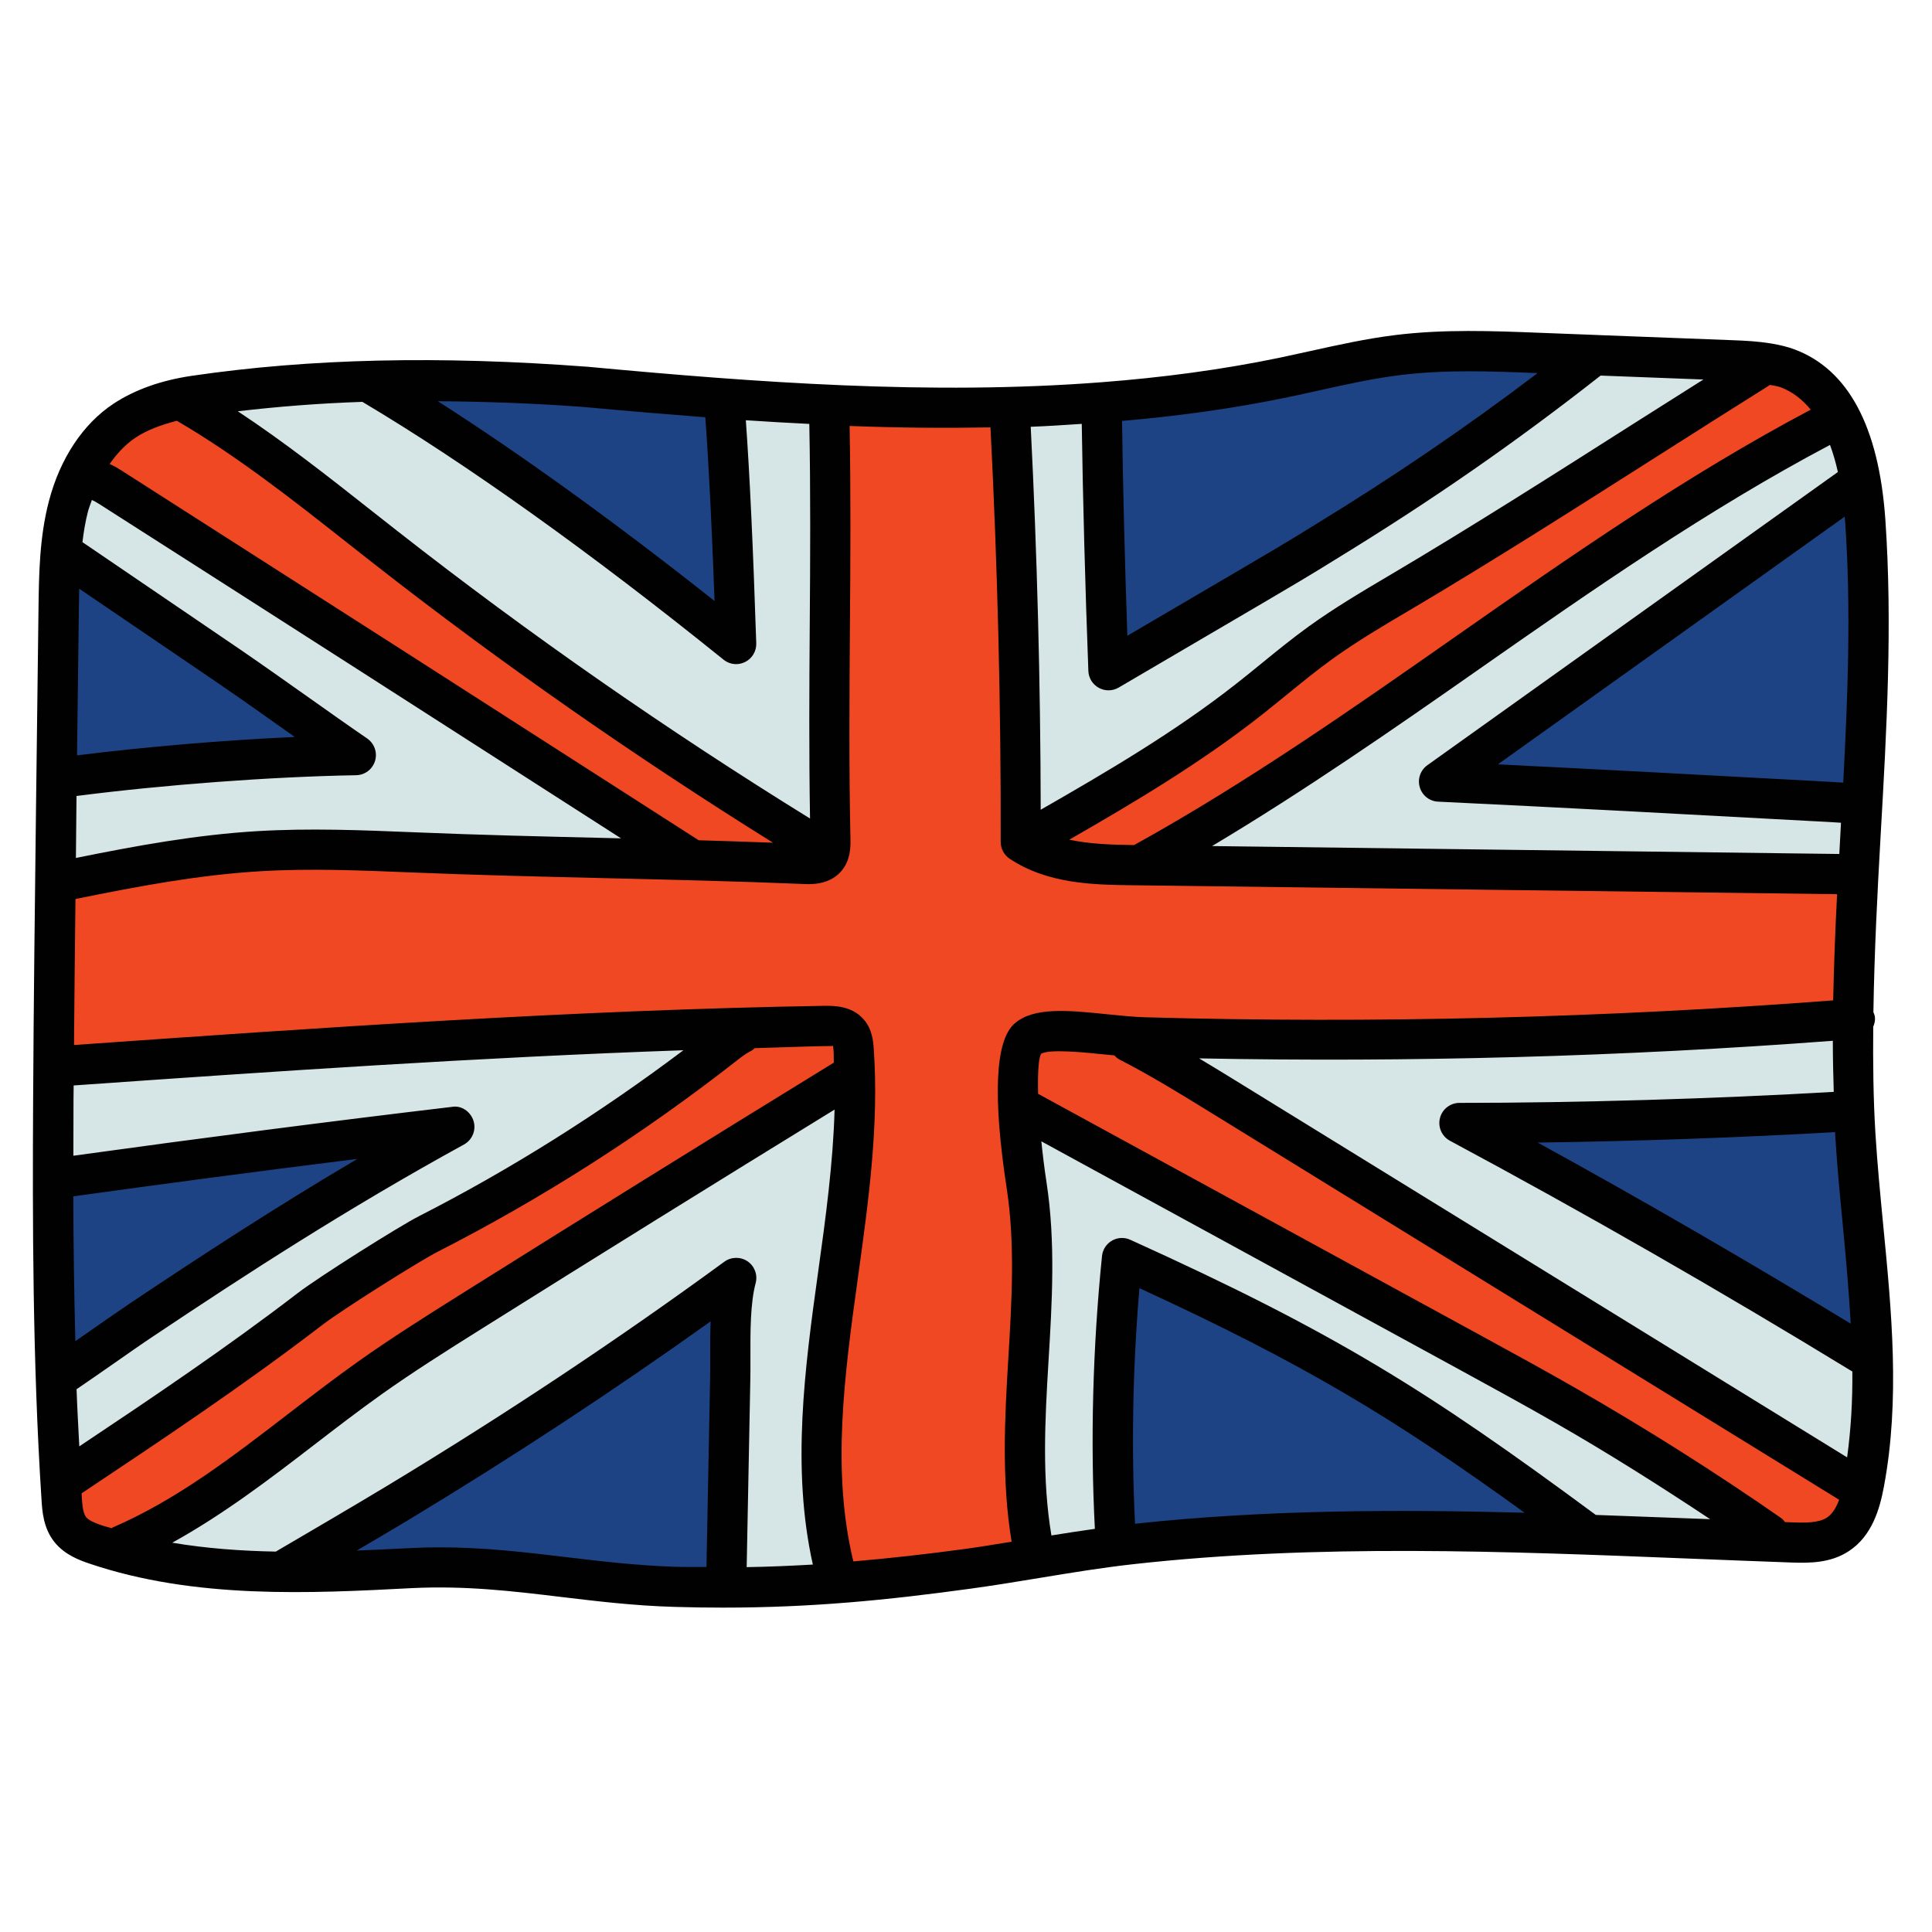
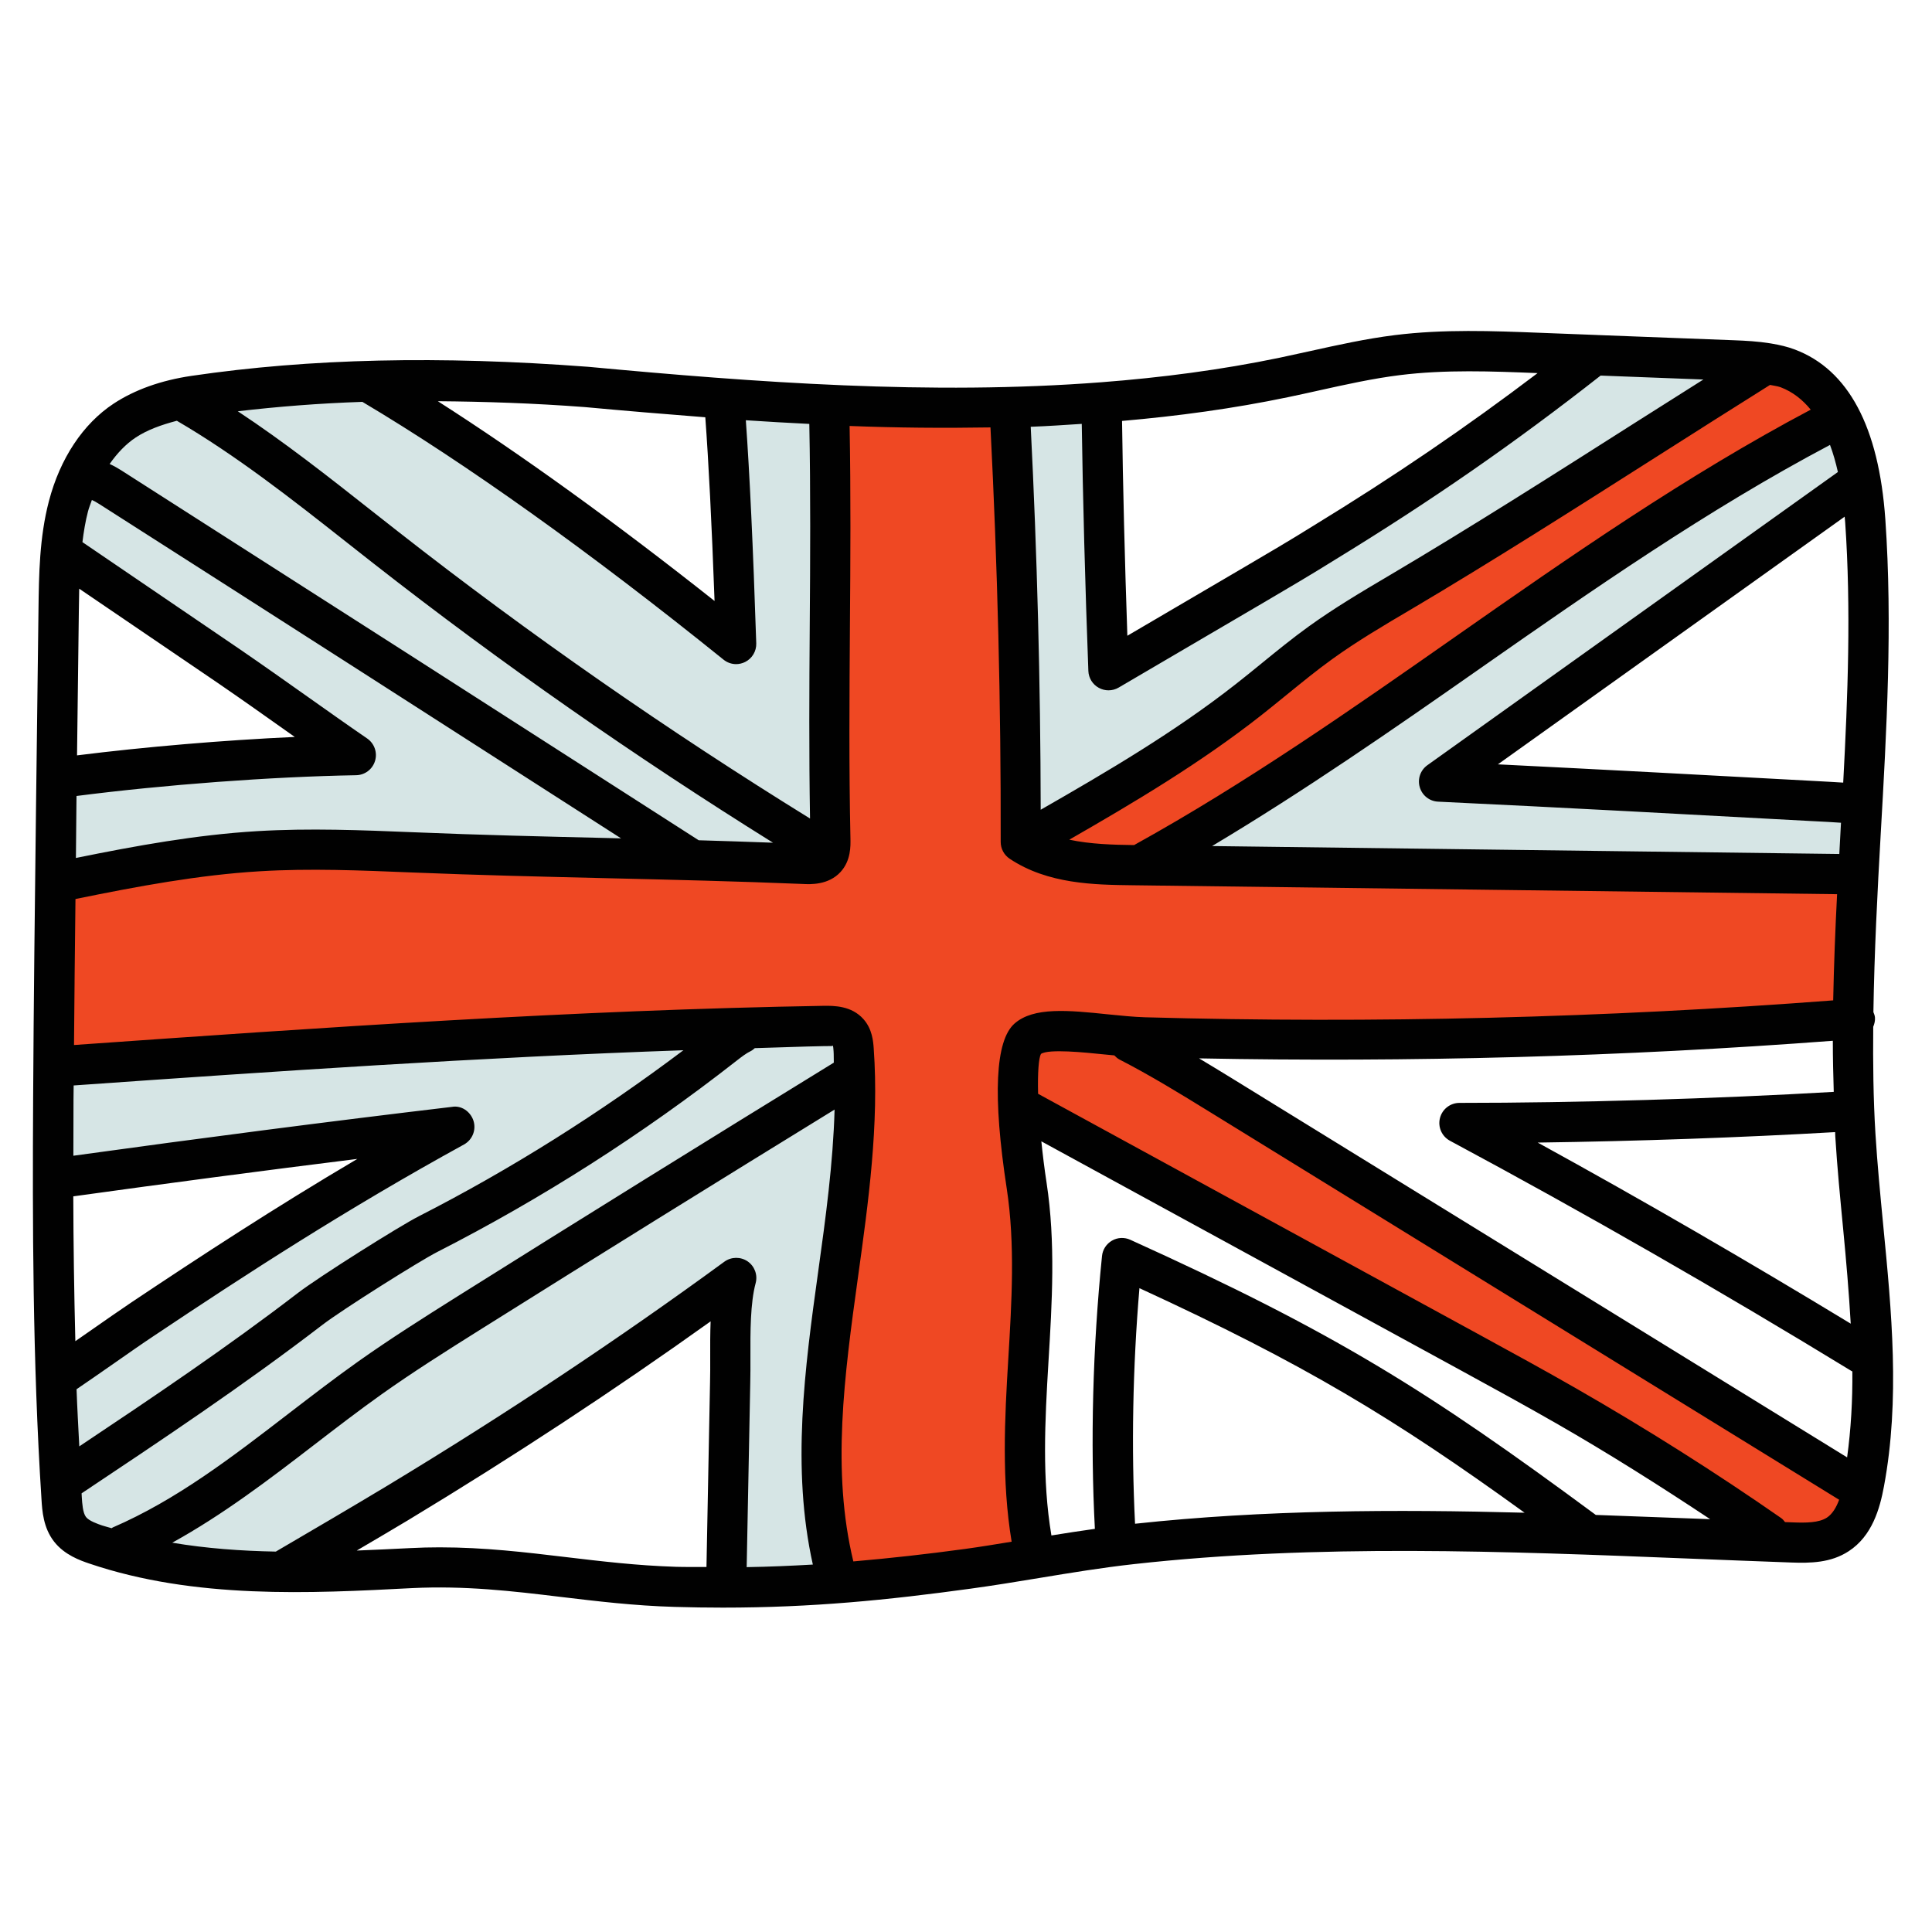
<svg xmlns="http://www.w3.org/2000/svg" width="300" height="300" viewBox="0 0 300 300" fill="none">
-   <path d="M104.887 246.413C90.237 245.988 78.506 242.744 63.862 243.5C47.4 244.344 30.469 245.131 14.856 239.831C13.375 239.331 11.838 238.719 10.881 237.488C9.844 236.156 9.687 234.356 9.581 232.669C8.262 212.069 8.181 191.413 8.287 170.769C8.369 155.613 8.556 140.45 8.744 125.294C8.869 115.131 8.994 104.975 9.119 94.813C9.187 89.381 9.262 83.881 10.637 78.625C12.012 73.369 14.85 68.294 19.381 65.306C22.6 63.181 26.4 62.038 30.219 61.475C50.263 58.531 70.575 58.531 91.1 60.1C126.669 63.406 164.362 65.9 199.331 58.631C205.206 57.413 211.031 55.894 216.981 55.156C224.269 54.256 231.644 54.538 238.981 54.819C249.062 55.206 259.144 55.594 269.219 55.981C272.05 56.088 274.937 56.213 277.587 57.213C286.369 60.525 288.981 71.55 289.631 80.913C291.831 112.644 286.137 144.519 288.094 176.269C289.206 194.3 292.775 212.513 289.487 230.281C288.925 233.319 287.969 236.613 285.375 238.288C283.312 239.619 280.694 239.619 278.244 239.531C243.981 238.338 209.831 236.025 175.756 239.8C167.219 240.744 158.781 242.463 150.269 243.625C134.156 245.819 121.137 246.888 104.887 246.413Z" fill="#1E4384" />
  <path d="M224.769 120.456C239.063 109.7 260.988 93.519 288.775 74.044C288.225 61.5 274.363 56.381 274.363 56.381L248.956 55.144L173.706 102.35L172.238 62.425L156.888 63.469L158.419 111.937L159.6 131.394C169.719 137.012 206.113 134.725 206.113 134.725L288.775 135.187L289.256 124.119L224.769 120.456Z" fill="#D6E5E5" />
  <path d="M177.7 133.913C214.694 113.45 246.825 84.906 284.344 65.419C283.919 56.488 274.369 56.381 274.369 56.381C256.15 67.769 236.119 80.931 217.625 91.863C213.344 94.394 209.056 96.913 205.025 99.825C201.169 102.613 197.569 105.75 193.825 108.688C183.231 116.994 171.5 123.694 159.813 130.369C159.813 130.369 163.338 135.663 177.7 133.913Z" fill="#EF4823" />
-   <path d="M230.125 174.919L288.019 172.588L287.694 158.788L197.381 161.213C186.344 160.875 169.544 160.231 163.537 159.313C155.731 159.688 158.194 177.906 159.325 184.413C159.281 189.044 159.094 213.294 159.562 226.956C160.081 242.1 161.512 241.869 161.512 241.869L174.106 239.988C174.106 239.988 173.162 209.45 174.144 193.469C204.4 209.175 245.725 238.156 245.725 238.156C245.725 238.156 265.481 239.05 278.237 239.531C290.987 240.013 290.812 211.144 290.812 211.144L230.125 174.919Z" fill="#D6E5E5" />
  <path d="M128.013 63.381H157.813L158.525 127.344C158.525 127.344 153.269 134.056 182.688 134.431C212.106 134.806 288.025 135.756 288.025 135.756L286.988 157.556C286.988 157.556 212.563 164.263 159.606 159.963C158.8 171.294 159.513 195.488 159.488 214.731C159.463 233.969 160.556 243.231 160.556 243.231L130.581 244.275C130.581 244.275 126.3 230.513 127.969 216.025C129.638 201.538 136.025 170.706 130.581 159.313C122.4 159.425 28.656 162.5 8.6 165.756C8.45 150.394 9.4 136.888 9.4 136.888C9.4 136.888 33.188 130.519 61.388 132.25C89.588 133.981 127.206 133.925 127.206 133.925L129.588 131.425L128.013 63.381Z" fill="#EF4823" />
  <path d="M128.256 110.288L128.213 110.256L128.95 62.5L112.013 62.113L114.6 100.025C99.819 88.944 76.056 71.213 58.694 58.7C21.681 58.4 10.806 67.969 10 86.063C24.163 95.7 41.356 107.913 54.538 117.363L8.856 120.563L9.4 136.888C9.4 136.888 30.1 132.656 38.294 132.306C46.488 131.956 83.588 132.994 83.588 132.994C83.588 132.994 118.294 134.331 124.806 134.15C132.813 133.931 128.256 110.288 128.256 110.288Z" fill="#D6E5E5" />
  <path d="M132.319 185.906L131.487 186.456C131.587 182.588 131.875 172.244 132.294 165.775C132.819 157.719 124.344 159.313 124.344 159.313H96.462L8.256 165.219L7.425 182.956L70.737 174.944L8.256 212.894C8.256 212.894 9.344 228.65 10.006 235.681C10.675 242.706 44.187 243.75 44.187 243.75L113.85 199.3L112.844 246.519L129.812 244.763C129.812 244.763 127.644 230.456 127.544 219.819C127.444 209.188 132.319 185.906 132.319 185.906Z" fill="#D6E5E5" />
  <path d="M287.537 230.406C254.875 210.281 222.206 190.156 189.544 170.025C184.856 167.138 180.512 163.413 175.269 161.744C154.05 155 158.569 171.969 158.569 171.969C181.619 184.55 204.669 197.138 227.719 209.719C232.9 212.55 238.081 215.375 243.2 218.313C254.019 224.513 264.569 231.181 274.806 238.3C274.806 238.3 288.869 243.369 287.537 230.406Z" fill="#EF4823" />
-   <path d="M131.794 167.244C112.156 179.306 92.575 191.469 73.056 203.725C67.788 207.031 62.525 210.35 57.45 213.95C44.725 222.981 32.8 233.294 18.744 240.056C5.456 238.444 9.988 229.925 9.988 229.925C22.9 221.325 35.825 212.712 48.138 203.269C51.275 200.862 63.506 193.144 66.444 191.644C82.625 183.387 98.006 173.569 112.306 162.362C113.25 161.625 114.194 160.875 115.281 160.369C115.281 160.369 134.581 153.819 131.794 167.244Z" fill="#EF4823" />
-   <path d="M127.137 131.656C103.856 117.425 81.4 101.85 59.919 85.031C49.712 77.043 39.675 68.737 28.438 62.269C12.725 64.644 13.188 74.512 13.188 74.512C14.531 74.1 15.919 74.887 17.1 75.644C47.125 94.819 77.125 114.044 107.094 133.3C107.094 133.3 128.5 136.156 127.137 131.656Z" fill="#EF4823" />
  <path d="M292.425 190.244C291.969 185.512 291.512 180.781 291.219 176.056C290.881 170.556 290.825 165 290.875 159.437C291.062 158.987 291.181 158.512 291.144 157.994C291.119 157.694 291.006 157.425 290.9 157.156C291.044 147.875 291.519 138.587 292.037 129.487C292.95 113.506 293.887 96.994 292.756 80.669C291.75 66.287 287.019 57.406 278.694 54.269C277.525 53.831 276.344 53.562 275.162 53.362C275.062 53.337 274.969 53.331 274.869 53.312C272.962 53.006 271.081 52.906 269.337 52.837L247.95 52.019C247.919 52.012 247.887 52.019 247.856 52.012L239.094 51.675C231.762 51.387 224.175 51.094 216.587 52.037C212.112 52.594 207.719 53.569 203.462 54.512C201.869 54.862 200.275 55.212 198.681 55.55C189.594 57.437 180.344 58.637 171.019 59.356H171.012C144.494 61.4 117.344 59.381 91.319 56.956C68.269 55.212 48.137 55.662 29.744 58.362C25 59.062 20.925 60.519 17.637 62.681C12.9 65.806 9.331 71.175 7.594 77.819C6.119 83.462 6.044 89.2 5.975 94.756L5.594 125.237C5.412 140.4 5.225 155.569 5.144 170.725C5.044 189.444 5.05 211.225 6.444 232.837C6.556 234.587 6.712 237.225 8.4 239.381C10.018 241.462 12.493 242.319 13.831 242.775C30.244 248.344 48.181 247.425 64.006 246.6C72.219 246.206 79.444 247.044 87.081 247.969C92.681 248.637 98.456 249.337 104.775 249.519C107.337 249.594 109.825 249.631 112.244 249.631C126.1 249.631 137.844 248.456 150.662 246.694C154.244 246.206 157.812 245.619 161.375 245.031C166.262 244.225 171.15 243.419 176.075 242.875C204.594 239.706 233.794 240.881 262.031 242.006C267.381 242.219 272.75 242.431 278.106 242.625C281.112 242.737 284.281 242.687 287.05 240.881C290.706 238.512 291.9 234.256 292.537 230.819C295.062 217.319 293.719 203.556 292.425 190.244ZM191.044 167.287C189.456 166.306 187.819 165.325 186.194 164.344C218.962 164.975 251.994 164.081 284.6 161.612C284.6 164.256 284.662 166.9 284.744 169.544C266.462 170.612 244.925 171.256 226.625 171.256C225.194 171.256 223.944 172.231 223.594 173.619C223.244 175.012 223.887 176.456 225.15 177.137C246.106 188.381 267.1 200.425 287.556 212.925C287.581 212.937 287.606 212.931 287.631 212.944C287.675 217.437 287.419 221.894 286.819 226.3L191.044 167.287ZM286.519 81.119C287.444 94.5 286.931 108.144 286.212 121.525C285.519 121.481 284.825 121.437 284.131 121.4L281.619 121.262C265.281 120.375 248.937 119.494 232.594 118.687L286.437 80.231C286.456 80.519 286.5 80.825 286.519 81.119ZM285.387 73.294L221.644 118.819C220.556 119.594 220.081 120.969 220.462 122.244C220.837 123.525 221.981 124.425 223.312 124.481C242.637 125.4 261.962 126.444 281.275 127.494L283.8 127.625C284.494 127.662 285.181 127.706 285.869 127.756C285.844 128.212 285.819 128.681 285.794 129.137C285.731 130.287 285.669 131.45 285.606 132.606L188.212 131.375C202.55 122.806 216.35 113.237 229.737 103.862C247.156 91.681 265.156 79.137 284.162 69.087C284.669 70.437 285.062 71.85 285.387 73.294ZM284.981 176.444C285.275 181.244 285.744 186.044 286.206 190.85C286.675 195.7 287.094 200.619 287.381 205.537C271.387 195.831 255.112 186.387 238.775 177.419C254.087 177.212 270.519 176.631 284.956 175.794C284.969 176.006 284.969 176.231 284.981 176.444ZM281.169 63.612C261.856 73.837 243.706 86.469 226.162 98.744C210.119 109.975 193.519 121.587 176.187 131.175C176.169 131.187 176.156 131.206 176.131 131.219H175.925C172.85 131.181 169.331 131.087 166.037 130.387C176.162 124.575 186.406 118.475 195.75 111.144C197.131 110.056 198.494 108.944 199.856 107.837C202.156 105.969 204.45 104.087 206.856 102.356C210.669 99.6 214.856 97.125 219.219 94.556C231.619 87.219 244.75 78.862 257.45 70.781C263.362 67.019 269.181 63.325 274.85 59.769C275.394 59.894 275.981 59.944 276.494 60.131C278.375 60.844 279.906 62.069 281.169 63.612ZM169 104.187C169.044 105.287 169.656 106.281 170.625 106.806C171.094 107.062 171.606 107.194 172.125 107.194C172.675 107.194 173.225 107.05 173.712 106.762L196.331 93.5C199.975 91.356 203.631 89.212 207.187 86.987C222.362 77.7 235.169 68.812 248.544 58.319L264.5 58.931C261.031 61.125 257.625 63.269 254.087 65.519C241.437 73.569 228.35 81.9 215.725 89.362C211.55 91.825 207.244 94.375 203.187 97.3C200.687 99.106 198.294 101.056 195.9 103.006C194.569 104.094 193.237 105.175 191.881 106.237C182.475 113.619 171.956 119.806 161.6 125.737C161.562 106.012 161.05 86.056 160.05 66.269C162.7 66.175 165.337 65.987 167.975 65.819C168.131 76.944 168.512 91.275 169 104.187ZM199.962 61.681C201.587 61.344 203.206 60.987 204.825 60.625C208.931 59.712 213.187 58.769 217.362 58.25C224.406 57.369 231.7 57.65 238.756 57.937C227.656 66.35 216.631 73.881 203.906 81.662C200.369 83.875 196.756 85.987 193.162 88.1L175.056 98.719C174.656 87.137 174.356 75.044 174.231 65.362C182.881 64.612 191.481 63.45 199.962 61.681ZM125.737 97.131C125.662 106.894 125.612 116.975 125.781 127.1C103.75 113.481 82.237 98.537 61.85 82.569L57.618 79.244C50.975 74 44.156 68.637 36.925 63.862C43.15 63.137 49.569 62.625 56.269 62.4C72.262 71.9 91.612 85.706 112.35 102.431C112.912 102.887 113.606 103.125 114.306 103.125C114.781 103.125 115.256 103.012 115.7 102.794C116.8 102.25 117.469 101.112 117.431 99.894C116.937 84.787 116.4 73.45 115.812 65.256C119.087 65.481 122.375 65.656 125.669 65.825C125.875 76.375 125.812 86.919 125.737 97.131ZM109.519 64.794C110.031 71.731 110.506 81.056 110.956 93.319C95.5 81.081 80.912 70.562 67.987 62.3C75.306 62.362 82.819 62.606 90.806 63.212C96.981 63.781 103.237 64.306 109.519 64.794ZM21.1 67.919C22.85 66.762 25.056 65.962 27.462 65.337C36.712 70.737 45.375 77.544 53.75 84.15L57.993 87.487C77.806 103 98.668 117.531 120.031 130.856C116.162 130.719 112.3 130.581 108.494 130.475C78.612 111.281 48.712 92.125 18.794 73.012C18.369 72.737 17.737 72.375 17.025 72.044C18.2 70.369 19.55 68.937 21.1 67.919ZM11.381 185.769C26.187 183.712 40.962 181.762 55.487 179.956C42.675 187.519 31.137 195.062 20.419 202.225C18.637 203.419 16.312 205.044 13.993 206.662C13.212 207.206 12.462 207.731 11.7 208.256C11.506 200.587 11.4 193.019 11.381 185.769ZM11.887 215.719C13.562 214.581 15.537 213.212 17.569 211.794C19.856 210.194 22.137 208.6 23.9 207.431C38.144 197.906 53.843 187.712 72.043 177.719C73.356 177 73.975 175.45 73.519 174.025C73.056 172.594 71.631 171.606 70.175 171.875C50.987 174.15 31.225 176.719 11.393 179.462C11.4 176.55 11.4 173.575 11.412 170.781C11.418 170.037 11.431 169.294 11.437 168.55C42.512 166.362 74.394 164.187 106.119 163.081C93.187 172.812 79.425 181.512 65.031 188.862C62.031 190.387 49.537 198.256 46.237 200.787C35.306 209.181 23.7 216.994 12.312 224.594C12.162 221.631 11.993 218.669 11.887 215.719ZM12.3 91.412L33.856 106.075C37.425 108.525 40.831 110.931 44.162 113.294C44.7 113.675 45.231 114.05 45.769 114.431C34.694 114.937 22.518 115.969 11.962 117.294L12.243 94.85C12.256 93.712 12.275 92.562 12.3 91.412ZM11.862 125.331L11.881 123.6C25.5 121.85 42.069 120.606 55.3 120.375C56.662 120.35 57.843 119.456 58.237 118.15C58.631 116.85 58.131 115.444 57.019 114.675C53.95 112.569 50.894 110.4 47.775 108.194C44.419 105.819 40.987 103.387 37.381 100.912L12.8 84.181C13 82.569 13.256 80.969 13.662 79.419C13.825 78.794 14.069 78.231 14.268 77.637C14.5 77.731 14.825 77.894 15.425 78.275C42.456 95.537 69.456 112.85 96.437 130.181C95.793 130.169 95.15 130.15 94.506 130.131C84.512 129.894 74.519 129.662 64.187 129.231C56.25 128.906 48.05 128.575 39.906 129.062C30.531 129.625 21.225 131.306 11.787 133.225C11.819 130.594 11.831 127.962 11.862 125.331ZM13.35 235.556C12.856 234.919 12.762 233.45 12.7 232.462C12.687 232.269 12.681 232.075 12.668 231.887C25.112 223.594 37.95 215.025 50.037 205.744C53.1 203.387 65.118 195.825 67.862 194.425C84.187 186.094 99.787 176.131 114.325 164.75C115.125 164.125 115.875 163.544 116.6 163.2C116.837 163.087 117.012 162.912 117.206 162.756C120.85 162.662 124.506 162.5 128.137 162.437C128.262 162.437 128.375 162.437 128.475 162.437C129.037 162.437 129.306 162.444 129.337 162.356C129.375 162.519 129.412 162.806 129.437 163.225C129.481 163.812 129.45 164.412 129.475 165.006C110.056 176.937 90.694 188.956 71.394 201.075C65.5 204.781 60.593 207.894 55.644 211.394C51.993 213.981 48.437 216.725 44.875 219.456C35.887 226.375 27.393 232.906 17.5 237.187C17.437 237.212 17.4 237.269 17.337 237.3C16.85 237.15 16.35 237.037 15.862 236.875C15.156 236.631 13.825 236.175 13.35 235.556ZM87.85 241.781C81.618 241.037 75.219 240.269 68.275 240.269C66.781 240.269 65.262 240.306 63.712 240.387C61 240.525 58.206 240.656 55.394 240.769C58.056 239.2 60.731 237.644 63.375 236.05C79.668 226.206 95.444 215.837 110.344 205.181C110.269 207.069 110.275 208.962 110.281 210.762C110.287 212.106 110.287 213.387 110.256 214.569L109.7 243.319C108.119 243.3 106.637 243.344 104.987 243.294C98.944 243.106 93.306 242.431 87.85 241.781ZM115.944 243.344L116.5 214.712C116.531 213.5 116.531 212.15 116.525 210.744C116.512 206.812 116.5 202.356 117.337 199.244C117.681 197.962 117.175 196.606 116.081 195.856C114.994 195.125 113.55 195.137 112.475 195.919C96.031 207.95 78.425 219.656 60.144 230.7C54.531 234.081 48.856 237.4 43.187 240.719L42.831 240.931C37.444 240.831 32.037 240.444 26.744 239.55C34.593 235.219 41.75 229.769 48.7 224.419C52.194 221.731 55.687 219.044 59.262 216.5C64.081 213.081 68.906 210.025 74.719 206.375C92.956 194.925 111.25 183.569 129.594 172.294C129.362 180.637 128.206 189.137 127.05 197.437C124.956 212.475 122.881 227.987 126.219 242.944C122.875 243.137 119.469 243.287 115.944 243.344ZM149.85 240.519C143.944 241.325 138.262 241.956 132.506 242.456C129.119 228.387 131.087 213.75 133.231 198.287C134.85 186.637 136.519 174.594 135.669 162.775C135.594 161.737 135.456 159.812 134.094 158.269C132.219 156.131 129.419 156.181 128.037 156.181C89.118 156.831 49.694 159.575 11.493 162.269C11.55 154.712 11.631 147.156 11.719 139.6C21.381 137.625 30.862 135.862 40.281 135.294C48.1 134.812 56.137 135.156 63.925 135.475C74.287 135.9 84.325 136.131 94.356 136.369C104.35 136.606 114.344 136.837 124.662 137.262C125.837 137.325 128.644 137.45 130.525 135.394C132.137 133.631 132.081 131.375 132.056 130.175C131.812 119.062 131.9 107.931 131.975 97.175C132.056 87.069 132.119 76.625 131.925 66.144C139.206 66.431 146.506 66.487 153.8 66.369C154.894 87.787 155.437 109.437 155.387 130.737C155.387 131.781 155.906 132.762 156.781 133.344C162.712 137.306 169.987 137.387 175.844 137.462L285.262 138.85C284.981 144.312 284.769 149.812 284.656 155.337C249.256 158.044 213.331 158.956 177.787 157.962C176.075 157.912 174.1 157.712 172.106 157.512C165.869 156.862 160.487 156.337 157.537 158.937C154.537 161.569 154.125 170.2 156.331 184.594C157.644 193.181 157.094 202.219 156.569 210.969C156 220.294 155.512 229.912 157.087 239.394C154.681 239.787 152.269 240.187 149.85 240.519ZM176.25 236.606C175.662 224.912 175.881 212.387 176.931 200.025C202.512 211.8 216.394 220.181 236.737 234.894C216.669 234.362 196.344 234.437 176.25 236.606ZM247.794 235.237C221.606 215.887 207.325 206.919 175.512 192.512C174.6 192.094 173.531 192.144 172.669 192.644C171.794 193.15 171.219 194.037 171.119 195.037C169.675 209.256 169.3 223.887 170.012 237.4C167.756 237.719 165.506 238.056 163.262 238.425C161.794 229.662 162.244 220.756 162.812 211.35C163.362 202.281 163.925 192.9 162.512 183.656C162.162 181.375 161.906 179.237 161.7 177.225L226.856 212.8C231.806 215.506 236.756 218.212 241.644 221.012C249.775 225.675 257.744 230.712 265.556 235.9C264.469 235.856 263.381 235.819 262.3 235.775C257.494 235.594 252.65 235.406 247.794 235.237ZM278.35 236.394C277.962 236.381 277.569 236.362 277.181 236.35C277 236.131 276.831 235.9 276.587 235.731C266.344 228.606 255.631 221.837 244.756 215.6C239.825 212.775 234.837 210.044 229.85 207.325L161.194 169.844C161.112 166.544 161.287 164.294 161.637 163.656C162.831 162.837 168.462 163.425 171.475 163.731C172 163.787 172.512 163.831 173.031 163.881C173.269 164.125 173.519 164.362 173.837 164.525C178.581 166.956 183.256 169.831 187.894 172.687L285.581 232.881C285.144 234.05 284.55 235.087 283.669 235.662C282.425 236.462 280.437 236.475 278.35 236.394Z" fill="#010101" />
</svg>